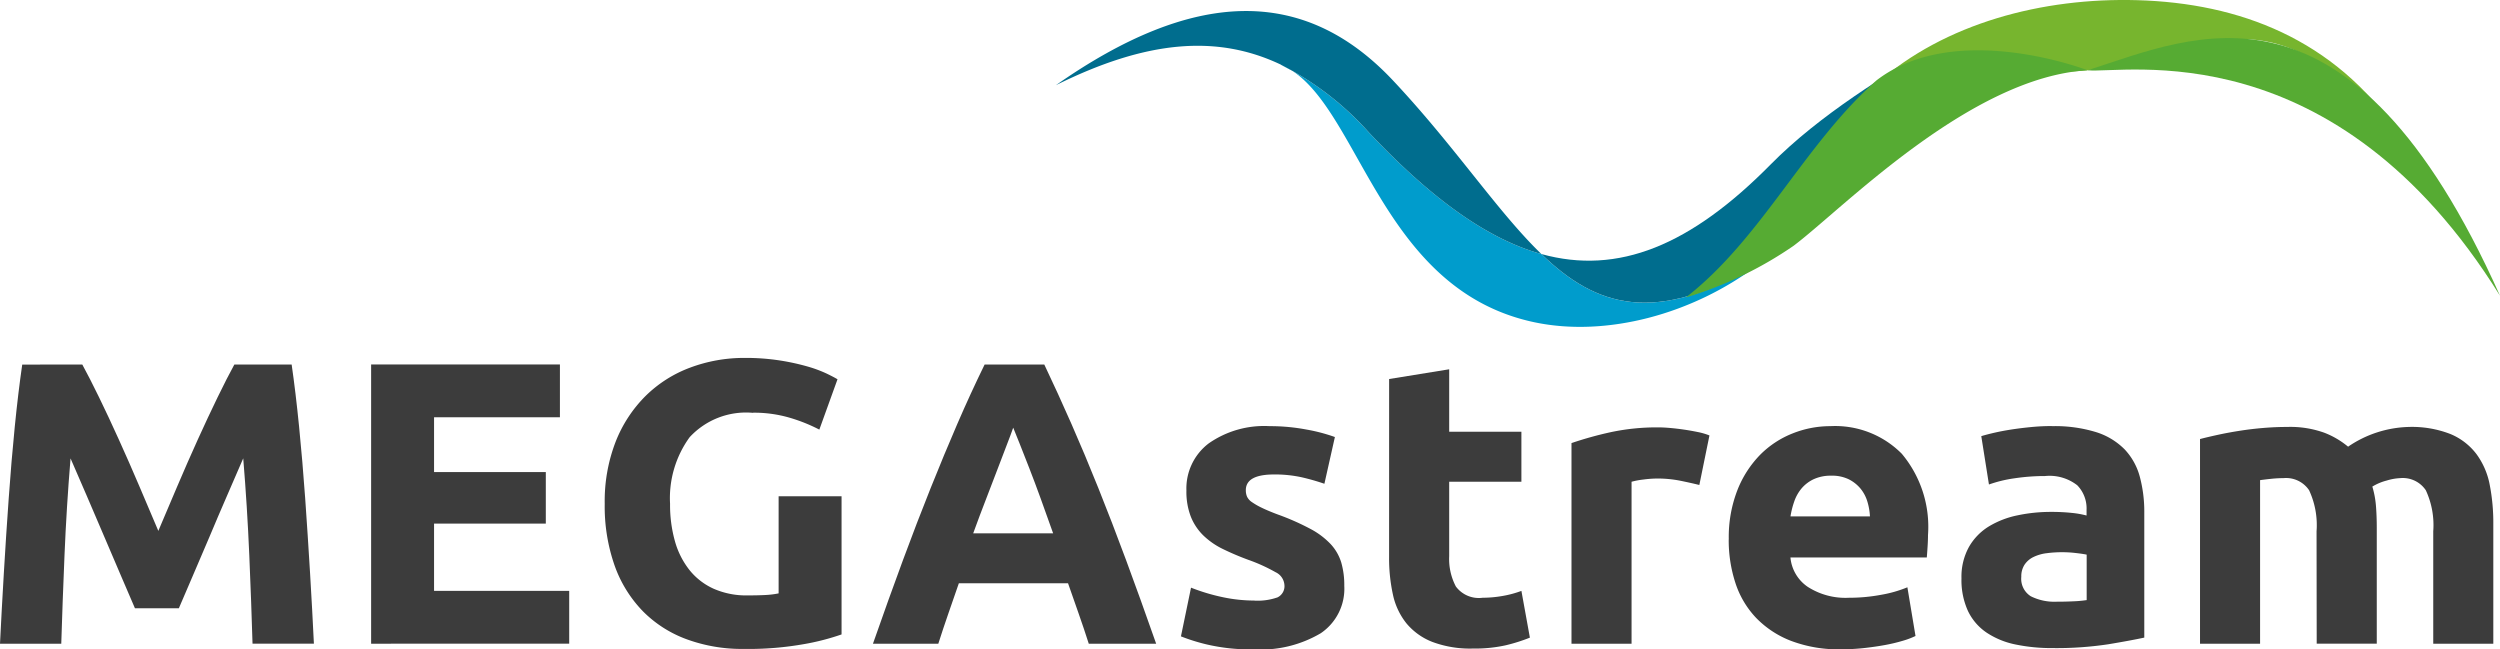
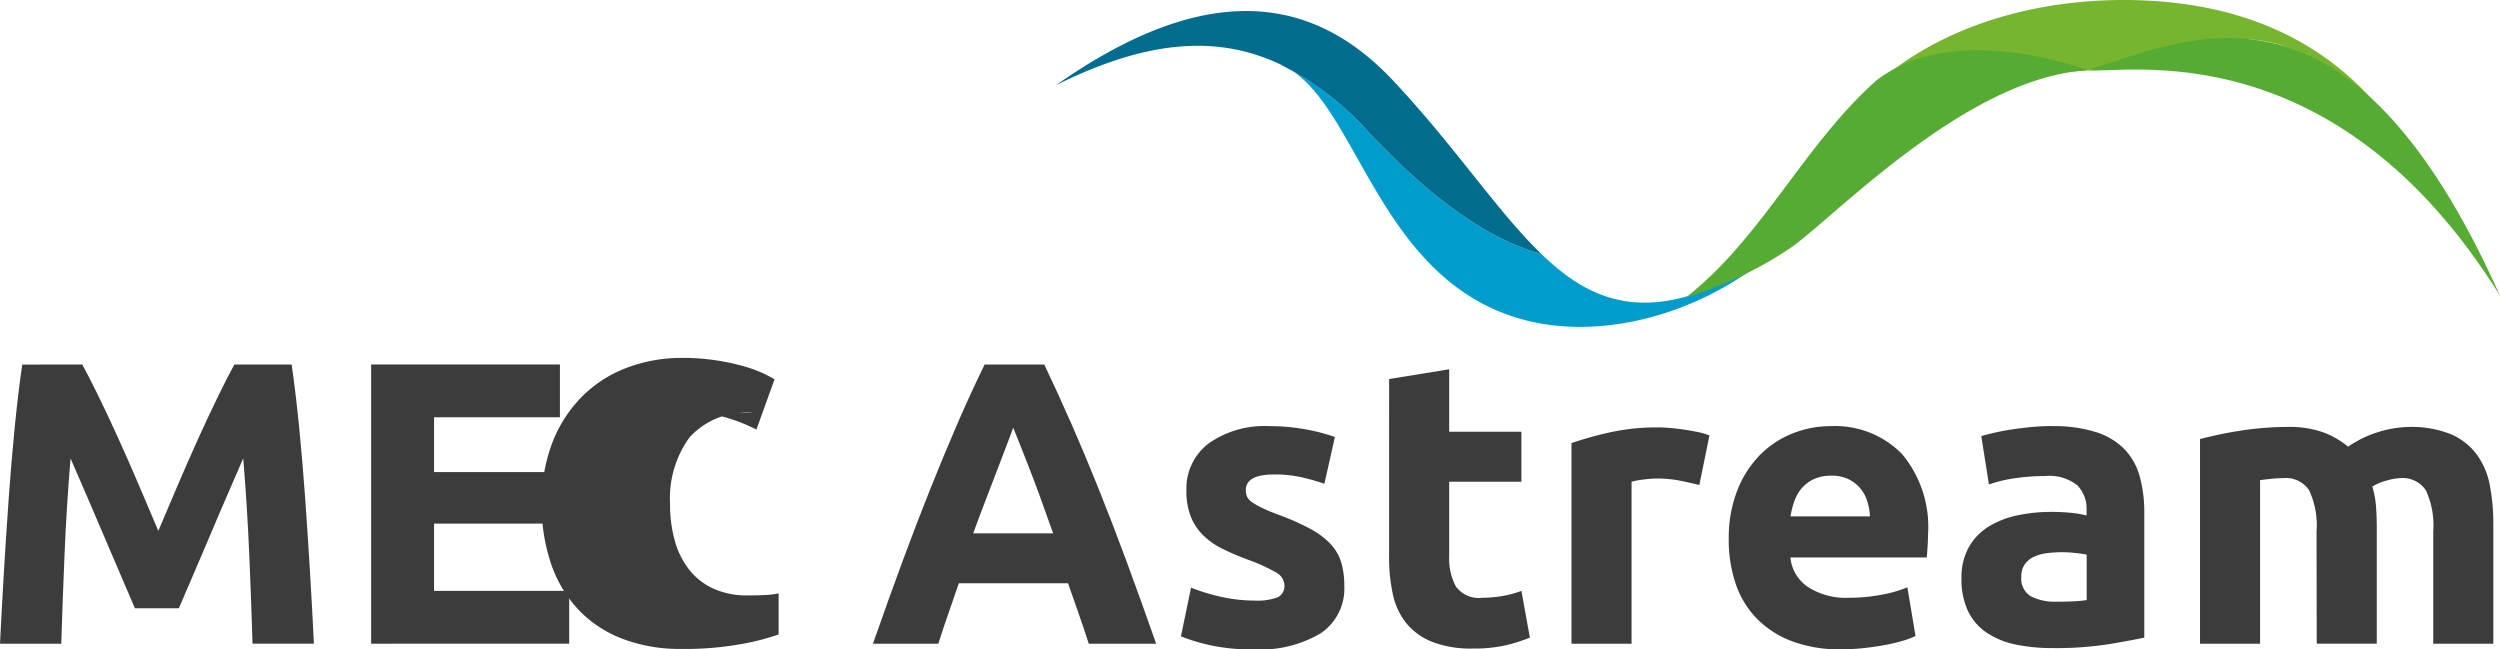
<svg xmlns="http://www.w3.org/2000/svg" id="Logo" width="154" height="40" viewBox="0 0 154 40">
  <defs>
    <clipPath id="clip-path">
      <rect id="Rectangle_7317" data-name="Rectangle 7317" width="154" height="40" fill="none" />
    </clipPath>
  </defs>
  <g id="Group_22146" data-name="Group 22146" clip-path="url(#clip-path)">
    <g id="Group_22771" data-name="Group 22771">
      <path id="Path_22901" data-name="Path 22901" d="M288.73,29.692c4.369.907,9.679-.484,13.732-3.553-6.382,3.718-9.957,2.618-13.354-.66-3.338-.927-6.8-3.428-10.646-7.511a18.428,18.428,0,0,0-5.4-4.15c4.828,2,5.831,13.833,15.666,15.874" transform="translate(-194.158 -9.83)" fill="#009ccc" />
-       <path id="Path_22902" data-name="Path 22902" d="M342.712,16.62c3.027-3.069,7.217-5.608,10.418-7.492-5.063,5.282-6.339,10-11.191,13.675-6.382,3.718-9.957,2.618-13.354-.66,4.732,1.315,9.207-.535,14.127-5.523Z" transform="translate(-233.635 -6.494)" fill="#006d8e" />
      <path id="Path_22903" data-name="Path 22903" d="M238.948,5.67a18.425,18.425,0,0,1,5.4,4.15c3.842,4.083,7.309,6.584,10.646,7.511-2.714-2.618-5.313-6.618-9.15-10.7-5.541-5.888-12.356-5.59-20.758.3,5.549-2.755,9.9-3.151,13.864-1.265Z" transform="translate(-160.043 -1.682)" fill="#006d8e" />
      <path id="Path_22904" data-name="Path 22904" d="M426.59,3.489c-4.825-2.652-9,.31-13.582.839-4.275.495-8.706-1.324-13,.821,4.212-3.726,10.236-5.306,16.069-5.138,6.294.181,12.111,2.391,16.07,8.154-1.215-2.1-3.418-3.5-5.555-4.676" transform="translate(-284.418 0)" fill="#77b52e" />
      <path id="Path_22905" data-name="Path 22905" d="M445,10.109c2.233.235,15.2-2.54,25.409,13.888C461.18,3.361,451.659,7.978,445,10.109" transform="translate(-316.41 -5.78)" fill="#56ab33" />
      <path id="Path_22906" data-name="Path 22906" d="M384.118,11.98C376.852,12.4,368.947,20.6,366,22.8a23.681,23.681,0,0,1-6.629,3.176c4.646-3.6,7.307-9.443,11.741-13.368,4.879-3.772,13-.632,13-.632" transform="translate(-255.527 -7.651)" fill="#56ab33" />
    </g>
    <path id="Path_22907" data-name="Path 22907" d="M5.069,77.808q.448.819,1.034,2.022t1.22,2.606q.635,1.4,1.259,2.866t1.171,2.755q.548-1.29,1.171-2.755t1.258-2.866q.635-1.4,1.221-2.606t1.034-2.022h3.529q.248,1.712.459,3.834T18.8,86.06q.162,2.3.3,4.6t.236,4.343H15.556q-.074-2.506-.2-5.46t-.373-5.956q-.449,1.043-1,2.308T12.9,88.43q-.536,1.265-1.035,2.419t-.847,1.973H8.312q-.35-.819-.848-1.973T6.43,88.43Q5.894,87.164,5.346,85.9t-1-2.308q-.249,3-.372,5.956t-.2,5.46H0q.1-2.035.236-4.343t.3-4.6q.162-2.3.373-4.418t.46-3.834Z" transform="translate(0 -55.354)" fill="#3c3c3c" />
    <path id="Path_22908" data-name="Path 22908" d="M79.115,95.006v-17.2h11.63v3.251H82.992v3.375h6.884v3.177H82.992v4.144h8.325v3.251Z" transform="translate(-56.254 -55.354)" fill="#3c3c3c" />
-     <path id="Path_22909" data-name="Path 22909" d="M138.051,79.807a4.725,4.725,0,0,0-3.913,1.5,6.383,6.383,0,0,0-1.206,4.107,8.234,8.234,0,0,0,.3,2.3,5.047,5.047,0,0,0,.895,1.774,4.024,4.024,0,0,0,1.491,1.154,4.979,4.979,0,0,0,2.088.41q.646,0,1.105-.025a5.242,5.242,0,0,0,.808-.1V84.944h3.877v8.512a14.611,14.611,0,0,1-2.237.583,19.707,19.707,0,0,1-3.8.31,9.891,9.891,0,0,1-3.516-.6,7.347,7.347,0,0,1-2.7-1.737,7.742,7.742,0,0,1-1.727-2.8,11,11,0,0,1-.609-3.8,10.141,10.141,0,0,1,.671-3.822,8.213,8.213,0,0,1,1.839-2.817,7.752,7.752,0,0,1,2.745-1.75,9.457,9.457,0,0,1,3.367-.6,13.631,13.631,0,0,1,2.2.162,13.954,13.954,0,0,1,1.69.372,7.915,7.915,0,0,1,1.168.435q.459.223.659.347l-1.119,3.1a10.161,10.161,0,0,0-1.827-.732,7.775,7.775,0,0,0-2.249-.31" transform="translate(-91.656 -54.375)" fill="#3c3c3c" />
+     <path id="Path_22909" data-name="Path 22909" d="M138.051,79.807a4.725,4.725,0,0,0-3.913,1.5,6.383,6.383,0,0,0-1.206,4.107,8.234,8.234,0,0,0,.3,2.3,5.047,5.047,0,0,0,.895,1.774,4.024,4.024,0,0,0,1.491,1.154,4.979,4.979,0,0,0,2.088.41q.646,0,1.105-.025a5.242,5.242,0,0,0,.808-.1V84.944v8.512a14.611,14.611,0,0,1-2.237.583,19.707,19.707,0,0,1-3.8.31,9.891,9.891,0,0,1-3.516-.6,7.347,7.347,0,0,1-2.7-1.737,7.742,7.742,0,0,1-1.727-2.8,11,11,0,0,1-.609-3.8,10.141,10.141,0,0,1,.671-3.822,8.213,8.213,0,0,1,1.839-2.817,7.752,7.752,0,0,1,2.745-1.75,9.457,9.457,0,0,1,3.367-.6,13.631,13.631,0,0,1,2.2.162,13.954,13.954,0,0,1,1.69.372,7.915,7.915,0,0,1,1.168.435q.459.223.659.347l-1.119,3.1a10.161,10.161,0,0,0-1.827-.732,7.775,7.775,0,0,0-2.249-.31" transform="translate(-91.656 -54.375)" fill="#3c3c3c" />
    <path id="Path_22910" data-name="Path 22910" d="M199.385,95.006q-.287-.9-.618-1.841t-.659-1.882h-6.726q-.326.942-.654,1.887t-.611,1.836h-4.026q.972-2.779,1.844-5.137t1.707-4.442q.835-2.085,1.645-3.959t1.683-3.66h3.675q.849,1.786,1.673,3.66t1.66,3.959q.836,2.084,1.71,4.442t1.848,5.137Zm-4.657-13.3q-.129.375-.379,1.019t-.569,1.49q-.319.845-.714,1.861t-.8,2.131h4.924q-.395-1.119-.765-2.138t-.7-1.865q-.334-.845-.585-1.49t-.407-1.01" transform="translate(-132.317 -55.354)" fill="#3c3c3c" />
    <path id="Path_22911" data-name="Path 22911" d="M256.23,101.712a3.691,3.691,0,0,0,1.441-.2.766.766,0,0,0,.422-.769.942.942,0,0,0-.546-.781,10.454,10.454,0,0,0-1.665-.757,16.822,16.822,0,0,1-1.578-.67A4.647,4.647,0,0,1,253.1,97.7a3.351,3.351,0,0,1-.77-1.154,4.259,4.259,0,0,1-.274-1.613,3.486,3.486,0,0,1,1.367-2.9,5.952,5.952,0,0,1,3.753-1.067,12.038,12.038,0,0,1,2.286.211,10.661,10.661,0,0,1,1.74.459l-.646,2.879a13.736,13.736,0,0,0-1.4-.4,7.664,7.664,0,0,0-1.7-.173q-1.739,0-1.74.968a.993.993,0,0,0,.075.4.846.846,0,0,0,.3.335,4.177,4.177,0,0,0,.609.349q.385.188.981.412a15.181,15.181,0,0,1,2.013.889,4.811,4.811,0,0,1,1.255.945,2.93,2.93,0,0,1,.646,1.127,5,5,0,0,1,.186,1.436,3.307,3.307,0,0,1-1.454,2.922,7.26,7.26,0,0,1-4.113.99,11.814,11.814,0,0,1-2.895-.3,11.633,11.633,0,0,1-1.6-.5l.621-3a12.133,12.133,0,0,0,1.938.583,9.418,9.418,0,0,0,1.963.211" transform="translate(-178.973 -64.715)" fill="#3c3c3c" />
    <path id="Path_22912" data-name="Path 22912" d="M296.124,79.435l3.7-.6v3.847h4.448v3.078h-4.448v4.591a3.652,3.652,0,0,0,.41,1.862,1.761,1.761,0,0,0,1.653.695,7.084,7.084,0,0,0,1.23-.111,6.344,6.344,0,0,0,1.156-.311l.522,2.879a10.479,10.479,0,0,1-1.491.472,8.711,8.711,0,0,1-2.013.2,6.633,6.633,0,0,1-2.51-.41,3.932,3.932,0,0,1-1.59-1.141,4.238,4.238,0,0,1-.833-1.774,10.46,10.46,0,0,1-.236-2.308Z" transform="translate(-210.554 -56.087)" fill="#3c3c3c" />
    <path id="Path_22913" data-name="Path 22913" d="M342.869,94.772q-.5-.124-1.168-.261a7.25,7.25,0,0,0-1.441-.137,6.727,6.727,0,0,0-.833.062,4.77,4.77,0,0,0-.733.137v9.976h-3.7V92.191a22.356,22.356,0,0,1,2.348-.657,13.541,13.541,0,0,1,3.019-.31q.3,0,.72.037c.282.025.563.059.845.1s.563.091.845.149a3.978,3.978,0,0,1,.721.211Z" transform="translate(-238.19 -64.897)" fill="#3c3c3c" />
    <path id="Path_22914" data-name="Path 22914" d="M368.531,97.939a7.973,7.973,0,0,1,.534-3.04,6.508,6.508,0,0,1,1.4-2.171,5.832,5.832,0,0,1,2-1.315,6.263,6.263,0,0,1,2.323-.447,5.78,5.78,0,0,1,4.4,1.7,7,7,0,0,1,1.615,5q0,.322-.025.707t-.049.683h-8.4a2.455,2.455,0,0,0,1.069,1.811,4.3,4.3,0,0,0,2.535.67,10.687,10.687,0,0,0,2-.186,7.583,7.583,0,0,0,1.6-.459l.5,3a5.148,5.148,0,0,1-.8.3,10.468,10.468,0,0,1-1.106.261q-.609.111-1.3.186a13.158,13.158,0,0,1-1.392.074,8.255,8.255,0,0,1-3.069-.521,5.975,5.975,0,0,1-2.162-1.427,5.655,5.655,0,0,1-1.267-2.147,8.481,8.481,0,0,1-.41-2.68m8.7-1.414a3.815,3.815,0,0,0-.161-.919,2.3,2.3,0,0,0-.422-.794,2.262,2.262,0,0,0-.721-.571,2.355,2.355,0,0,0-1.081-.223,2.489,2.489,0,0,0-1.068.211,2.2,2.2,0,0,0-.746.558,2.5,2.5,0,0,0-.46.807,5.308,5.308,0,0,0-.236.931Z" transform="translate(-262.038 -64.715)" fill="#3c3c3c" />
    <path id="Path_22915" data-name="Path 22915" d="M423.717,90.965a8.6,8.6,0,0,1,2.733.372A4.252,4.252,0,0,1,428.2,92.4a3.928,3.928,0,0,1,.932,1.688,8.311,8.311,0,0,1,.274,2.209v7.693q-.8.174-2.212.41a21.331,21.331,0,0,1-3.429.236,10.884,10.884,0,0,1-2.3-.224,4.992,4.992,0,0,1-1.777-.732,3.346,3.346,0,0,1-1.143-1.328,4.57,4.57,0,0,1-.4-2.01,3.8,3.8,0,0,1,.46-1.936,3.539,3.539,0,0,1,1.23-1.266,5.58,5.58,0,0,1,1.765-.682,9.933,9.933,0,0,1,2.063-.211,11.822,11.822,0,0,1,1.28.062,5.759,5.759,0,0,1,.907.161v-.347a2.045,2.045,0,0,0-.571-1.514,2.77,2.77,0,0,0-1.988-.571,12.687,12.687,0,0,0-1.864.137,8.018,8.018,0,0,0-1.59.384l-.472-2.978q.323-.1.808-.211t1.056-.2q.571-.087,1.205-.149t1.28-.062m.3,10.82q.547,0,1.043-.025a7.2,7.2,0,0,0,.8-.074v-2.8q-.223-.049-.671-.1a7.377,7.377,0,0,0-.82-.05,7.452,7.452,0,0,0-.981.062,2.577,2.577,0,0,0-.808.235,1.38,1.38,0,0,0-.547.472,1.308,1.308,0,0,0-.2.744,1.268,1.268,0,0,0,.584,1.2,3.232,3.232,0,0,0,1.6.335" transform="translate(-297.318 -64.714)" fill="#3c3c3c" />
    <path id="Path_22916" data-name="Path 22916" d="M476.156,97.565a5.1,5.1,0,0,0-.46-2.531,1.707,1.707,0,0,0-1.579-.745q-.348,0-.72.038c-.248.025-.489.054-.72.086v10.076h-3.7V91.881q.471-.123,1.105-.261t1.342-.248q.708-.112,1.454-.174t1.466-.062a6.179,6.179,0,0,1,2.3.36,5.194,5.194,0,0,1,1.454.856,6.924,6.924,0,0,1,3.727-1.216,6.546,6.546,0,0,1,2.572.434A3.871,3.871,0,0,1,486,92.8a4.646,4.646,0,0,1,.82,1.886,12.162,12.162,0,0,1,.224,2.432v7.371h-3.7V97.565a5.1,5.1,0,0,0-.459-2.531,1.708,1.708,0,0,0-1.578-.745,3.348,3.348,0,0,0-.833.149,3.267,3.267,0,0,0-.882.372,5.7,5.7,0,0,1,.224,1.2q.05.633.049,1.352v7.123h-3.7Z" transform="translate(-333.456 -64.836)" fill="#3c3c3c" />
  </g>
</svg>